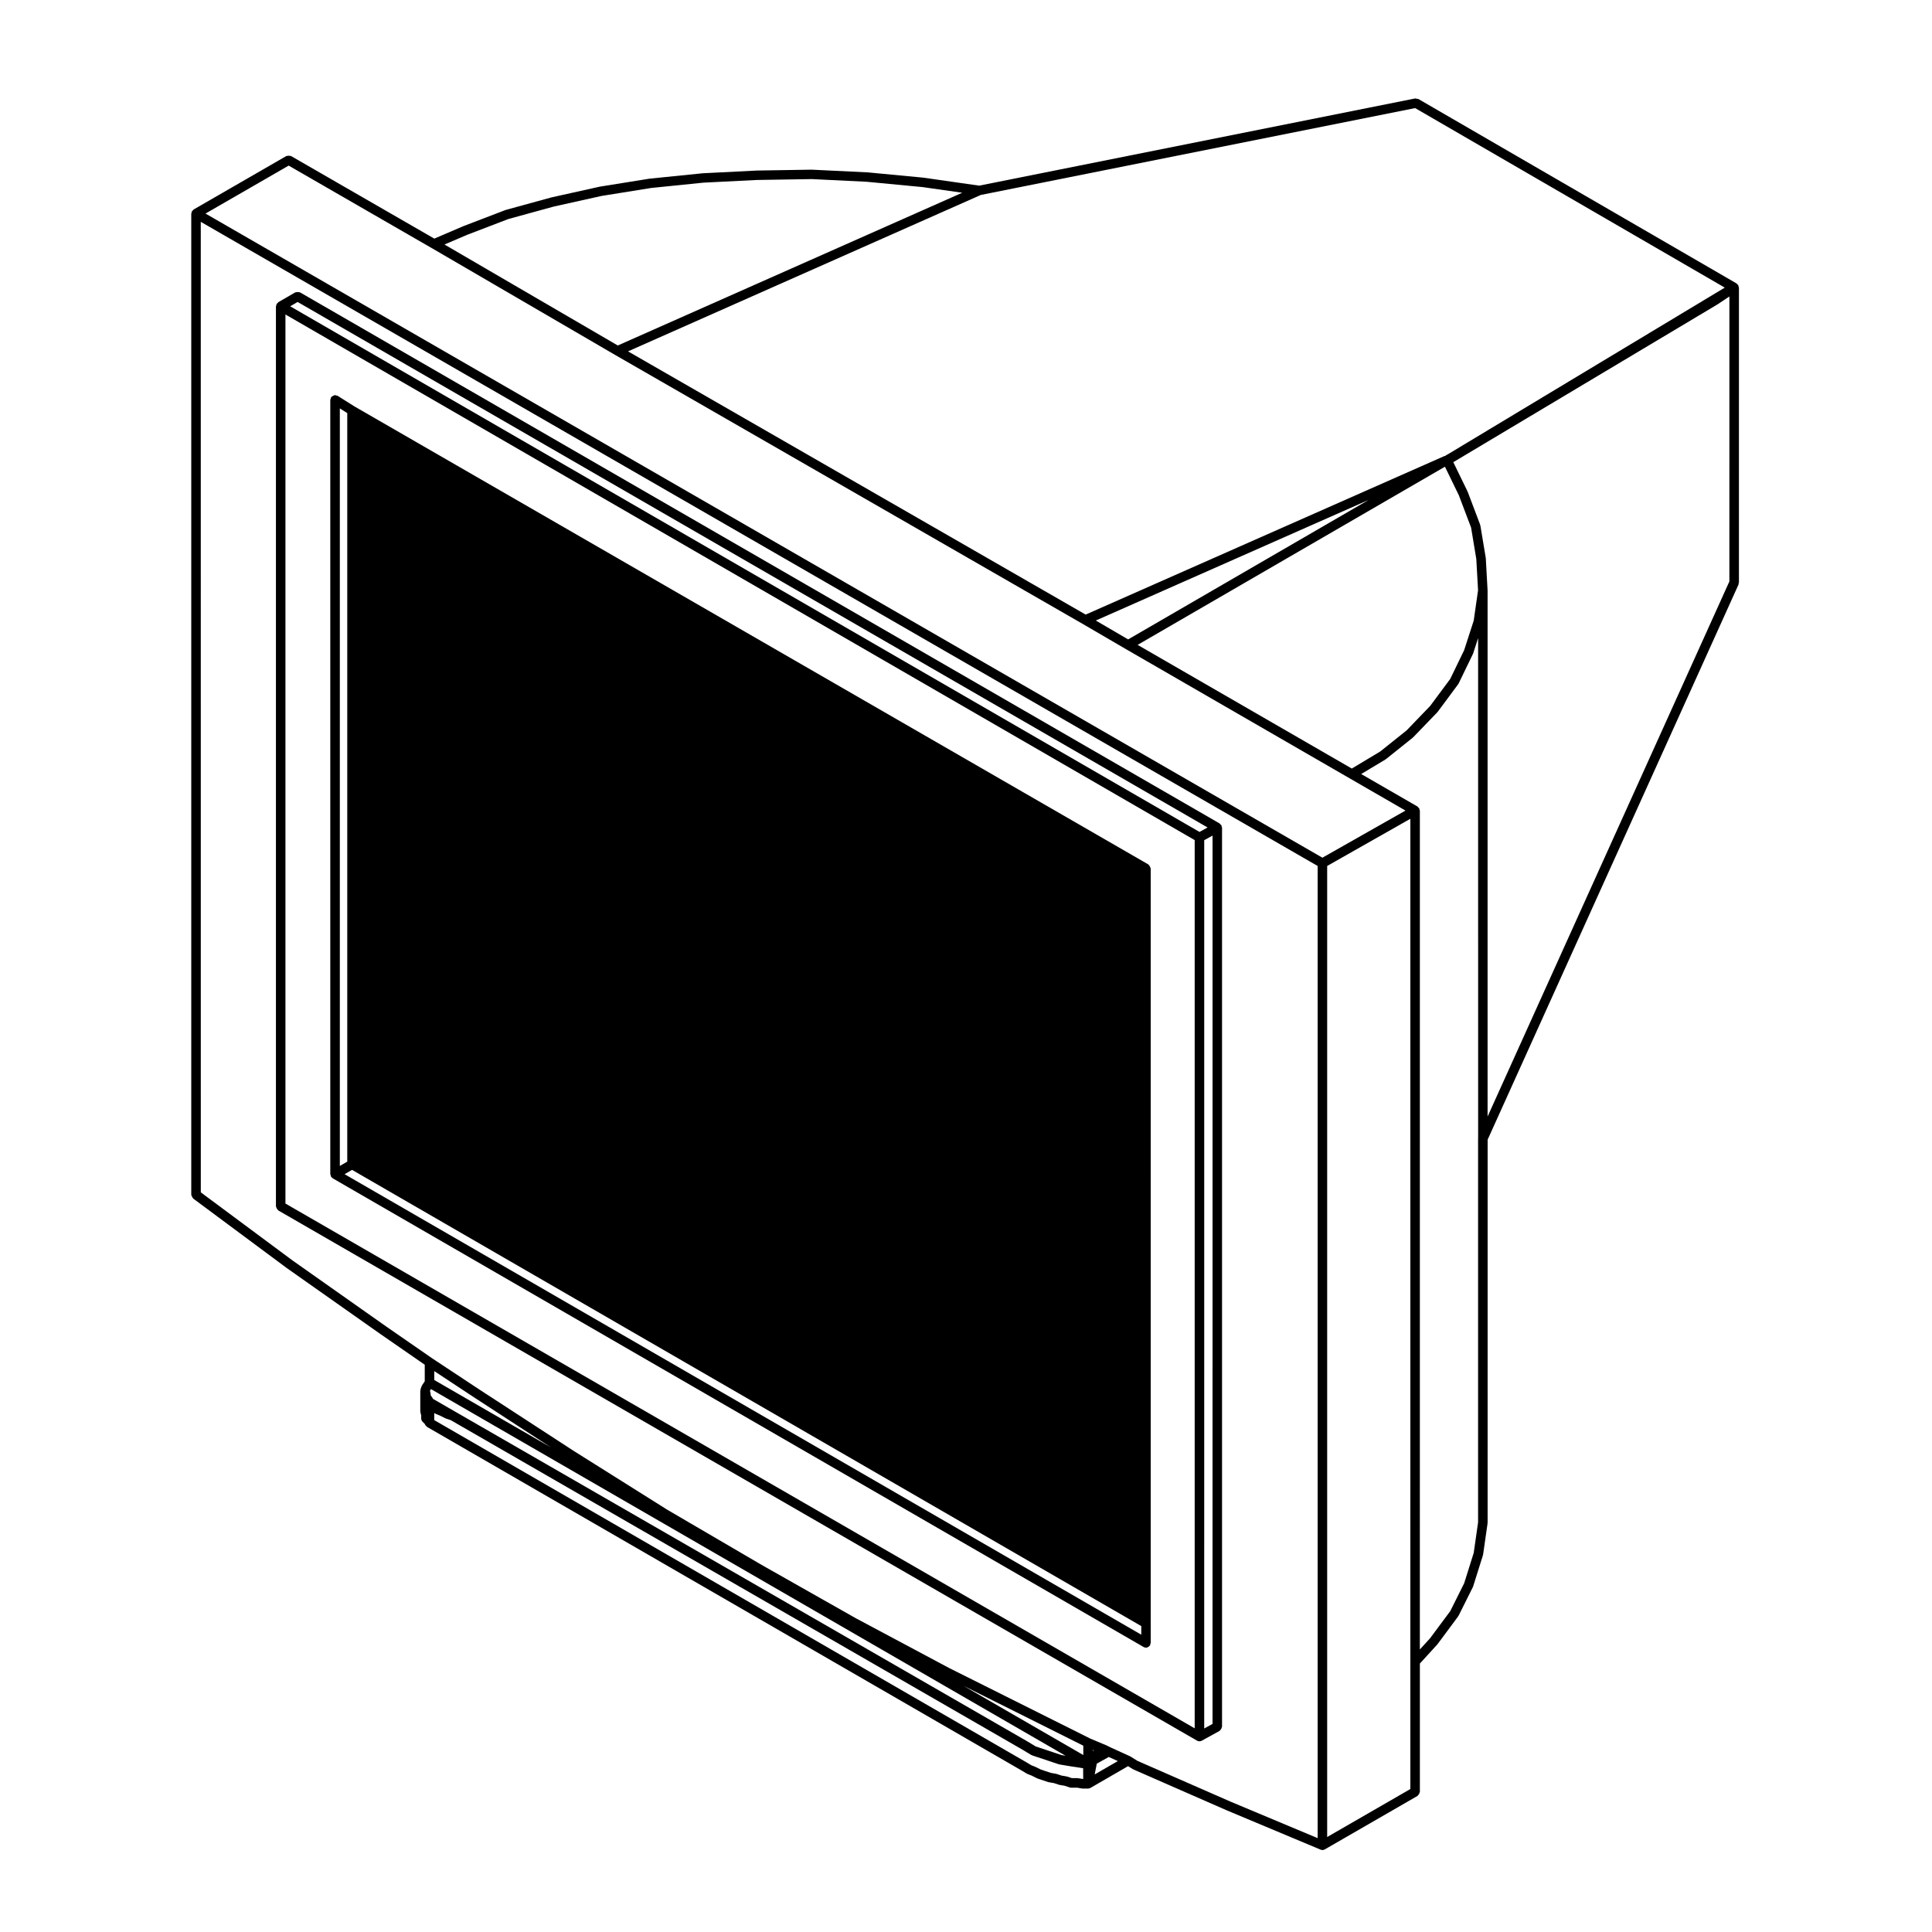
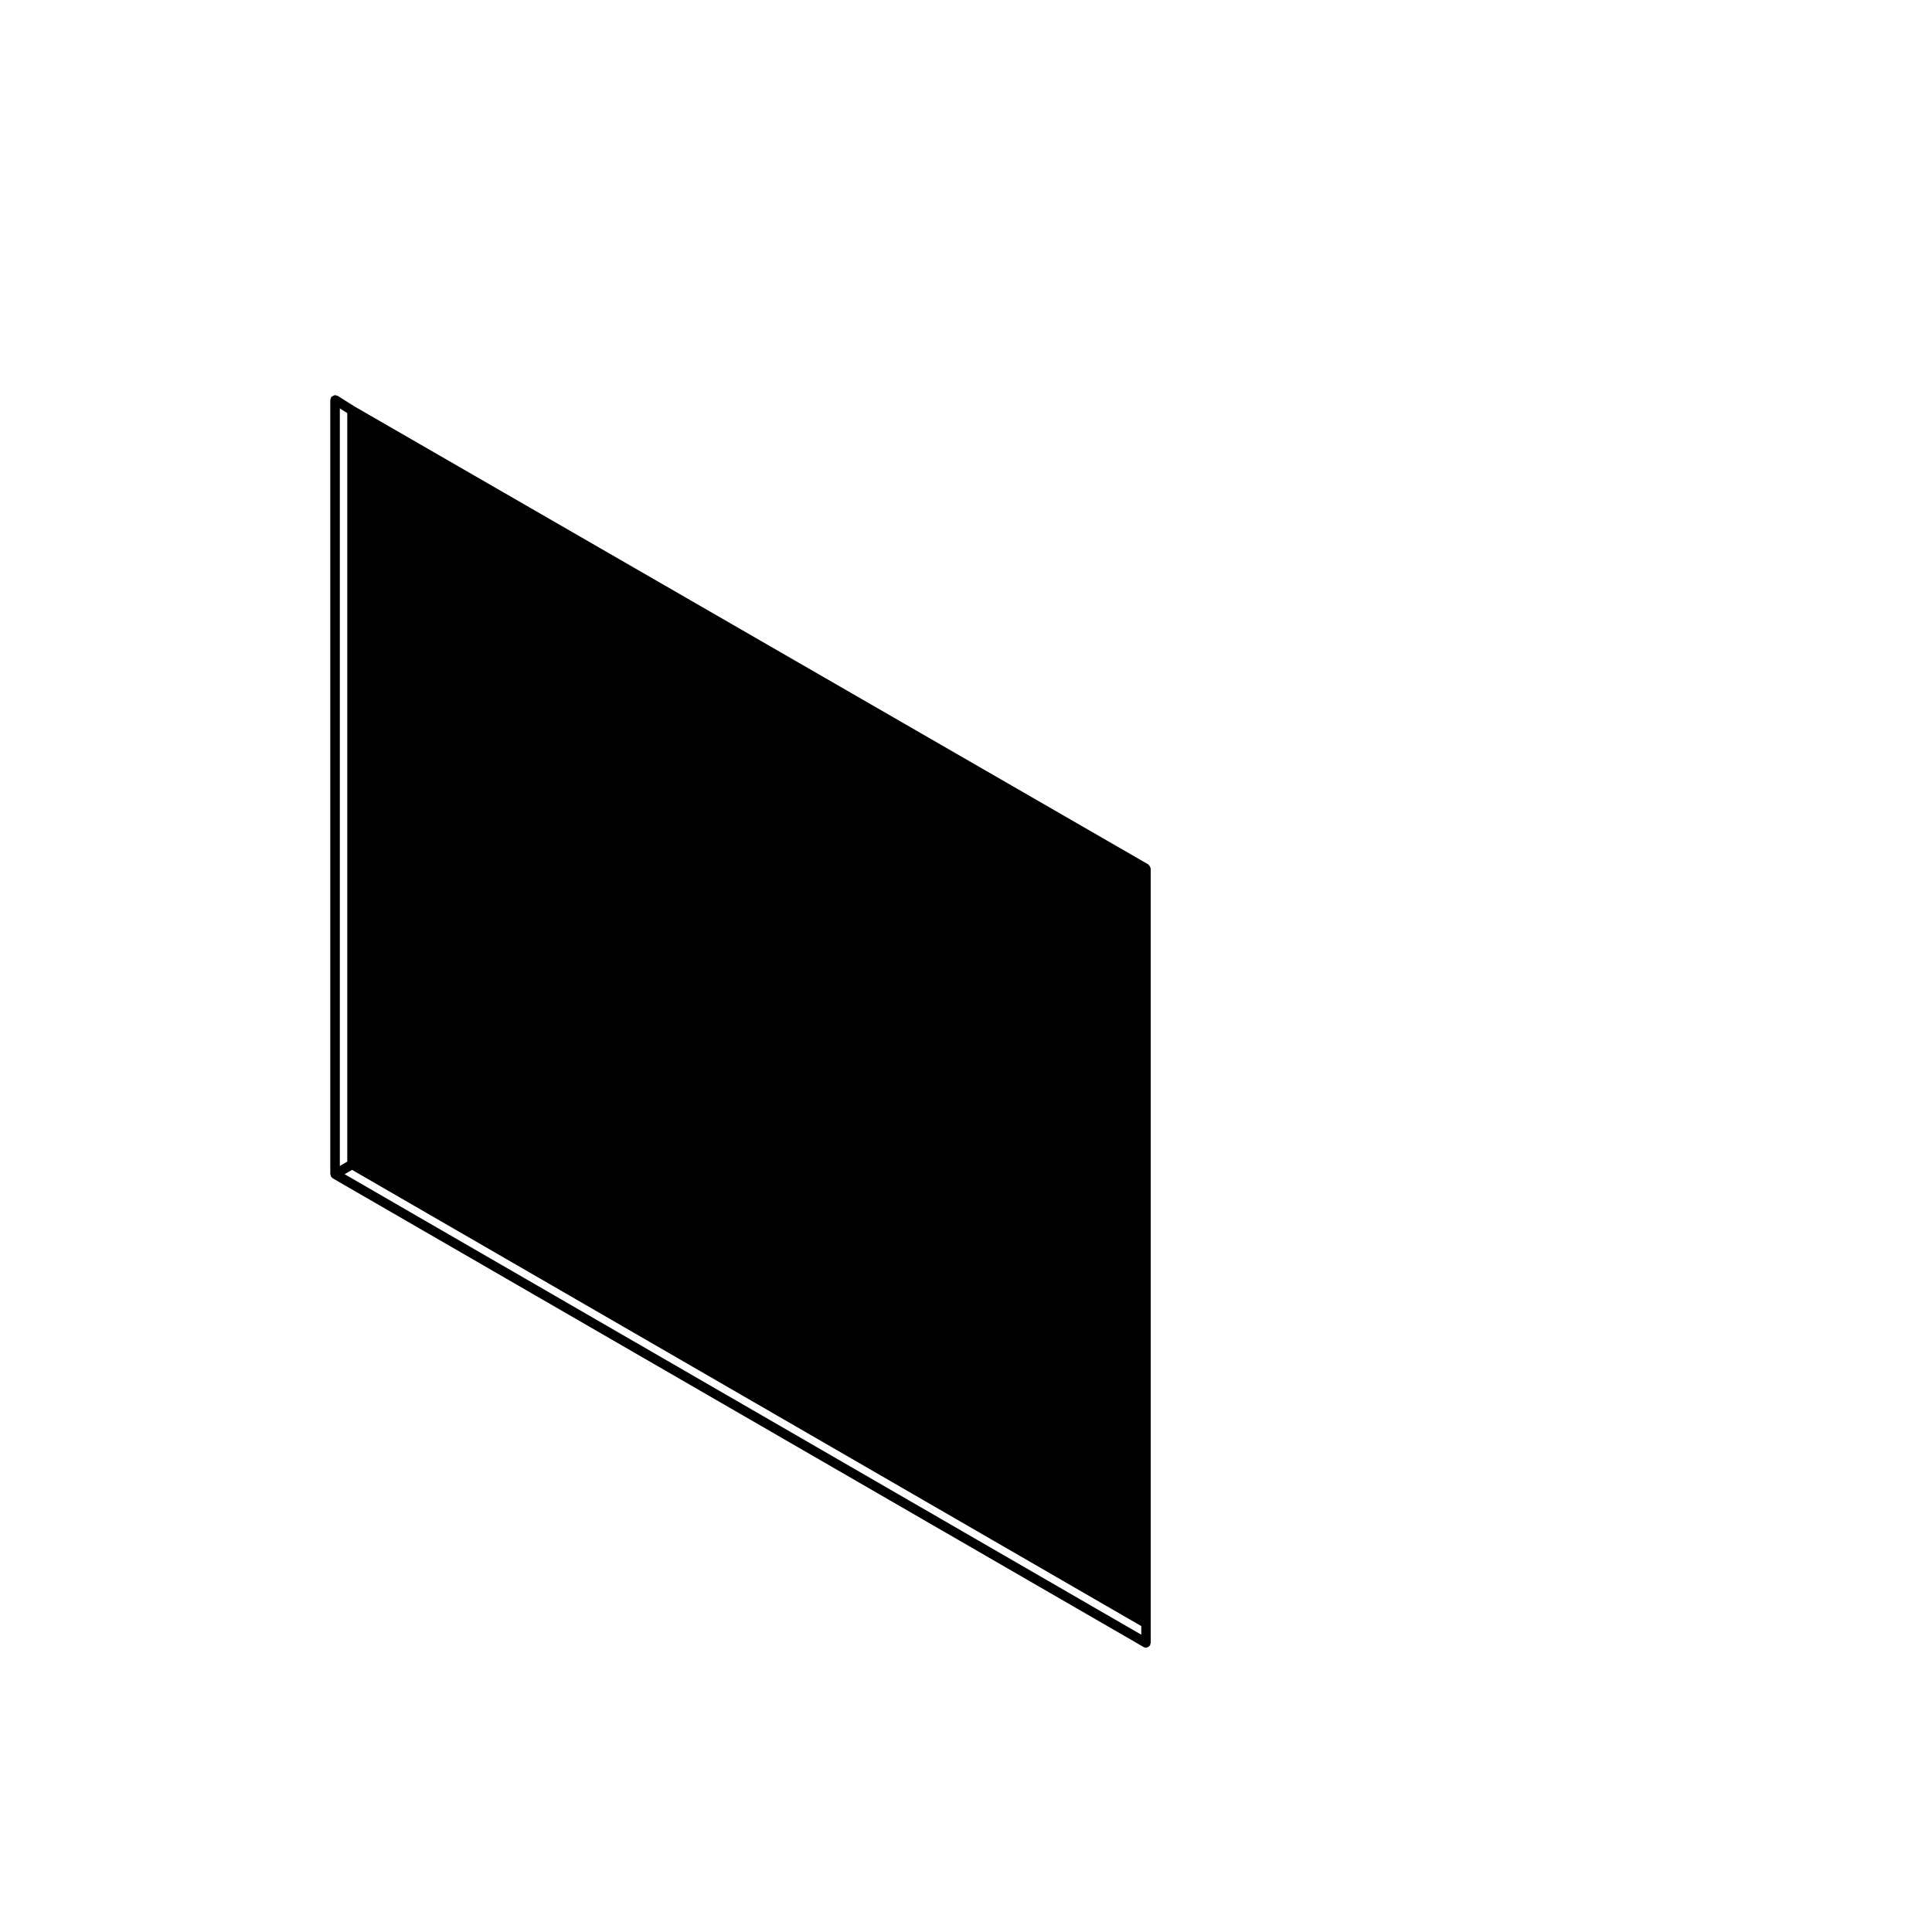
<svg xmlns="http://www.w3.org/2000/svg" fill="#000000" width="800px" height="800px" version="1.1" viewBox="144 144 512 512">
  <g>
-     <path d="m194.91 461.14c0.074 0.145 0.117 0.301 0.242 0.406 0.023 0.02 0.02 0.059 0.051 0.086l24.797 18.418c0.004 0 0.012 0 0.016 0.004 0.004 0 0.004 0.004 0.004 0.012l24.801 17.473 0.004 0.004 11.738 8.125v4.387l-0.262 0.395-0.473 0.711c-0.035 0.051-0.004 0.109-0.035 0.168-0.023 0.059-0.098 0.074-0.109 0.133l-0.238 0.711c-0.023 0.074 0.023 0.133 0.016 0.207-0.012 0.074-0.082 0.117-0.082 0.191v5.43c0 0.059 0.055 0.09 0.059 0.145s-0.035 0.102-0.02 0.156l0.203 0.797v0.785c0 0.348 0.141 0.664 0.367 0.891l0.562 0.562 0.145 0.289c0.039 0.09 0.121 0.125 0.18 0.195 0.055 0.07 0.098 0.121 0.16 0.176 0.055 0.047 0.086 0.105 0.145 0.145 0 0 0 0.004 0.004 0.012l157.75 91.164 1.18 0.711c0.039 0.02 0.09 0.016 0.125 0.031 0.023 0.016 0.031 0.051 0.055 0.059l1.117 0.441 1.387 0.695c0.035 0.02 0.082 0.016 0.117 0.023 0.02 0.012 0.02 0.039 0.047 0.047l2.828 0.945c0.055 0.016 0.105 0.016 0.156 0.023 0.016 0.004 0.02 0.02 0.035 0.02l1.316 0.223 1.328 0.441c0.055 0.016 0.105 0.016 0.156 0.023 0.016 0.004 0.02 0.02 0.035 0.02l1.316 0.223 1.328 0.441c0.133 0.047 0.266 0.066 0.398 0.066h1.551l1.316 0.215c0.07 0.016 0.137 0.02 0.207 0.02h1.426c0.211-0.004 0.422-0.059 0.621-0.168l9.969-5.769 1.246 0.781c0.039 0.023 0.082 0.016 0.109 0.035 0.023 0.012 0.023 0.039 0.055 0.051l24.793 10.863c0.004 0.004 0.012 0.004 0.016 0.004 0 0 0 0.004 0.004 0.004l24.797 10.387c0.16 0.07 0.324 0.102 0.488 0.102 0.215 0 0.434-0.055 0.629-0.168l24.562-14.168c0.055-0.031 0.059-0.102 0.105-0.137 0.133-0.102 0.203-0.223 0.289-0.367 0.086-0.141 0.152-0.262 0.176-0.43 0.004-0.059 0.066-0.102 0.066-0.156v-33.996l4.629-5.074c0.02-0.02 0.012-0.051 0.023-0.07 0.016-0.016 0.047-0.012 0.059-0.031l5.43-7.32c0.016-0.02 0-0.059 0.02-0.086 0.023-0.039 0.07-0.055 0.098-0.105l3.777-7.559c0.016-0.031-0.004-0.059 0.004-0.09 0.02-0.039 0.059-0.055 0.07-0.098l2.602-8.266c0.012-0.035-0.02-0.066-0.012-0.105 0.012-0.039 0.051-0.059 0.059-0.102l1.18-8.266c0-0.035-0.031-0.059-0.023-0.09 0-0.035 0.035-0.055 0.035-0.09l0.004-101.48 66.488-147.12c0.039-0.09-0.012-0.18 0.004-0.273 0.023-0.09 0.105-0.152 0.105-0.246l0.004-78.172c0-0.059-0.059-0.102-0.066-0.156-0.016-0.117-0.047-0.203-0.09-0.312-0.023-0.059 0.004-0.125-0.023-0.18-0.012-0.012-0.02-0.012-0.031-0.02-0.004-0.012 0-0.02-0.004-0.031-0.023-0.039-0.082-0.035-0.105-0.07-0.066-0.082-0.121-0.125-0.203-0.188-0.051-0.035-0.055-0.105-0.105-0.137l-84.324-48.879c-0.133-0.082-0.289-0.031-0.43-0.055-0.152-0.031-0.293-0.121-0.449-0.09l-115.51 23.102-14.664-2.098c-0.012 0-0.02 0.004-0.031 0.004-0.012 0-0.016-0.016-0.023-0.016l-14.879-1.414c-0.012 0-0.02 0.012-0.031 0.012s-0.016-0.012-0.023-0.012l-14.648-0.707c-0.016 0-0.023 0.016-0.039 0.012-0.016 0-0.023-0.016-0.039-0.016l-14.645 0.234c-0.012 0-0.016 0.012-0.02 0.012-0.004 0-0.012-0.012-0.02-0.004l-14.168 0.711c-0.012 0-0.02 0.012-0.031 0.016-0.016 0-0.02-0.012-0.035-0.012l-13.938 1.414c-0.012 0-0.02 0.016-0.031 0.016-0.016 0-0.023-0.012-0.039-0.012l-13.227 2.125c-0.016 0-0.02 0.02-0.035 0.02s-0.023-0.012-0.039-0.004l-12.75 2.832c-0.012 0-0.016 0.016-0.023 0.02-0.016 0-0.023-0.004-0.035-0.004l-12.047 3.305c-0.023 0.004-0.031 0.035-0.055 0.039-0.02 0.004-0.039-0.012-0.059 0l-11.098 4.254c-0.004 0-0.012 0.016-0.016 0.016h-0.031l-7.684 3.293-37.957-21.879c-0.055-0.031-0.109 0-0.172-0.02-0.156-0.066-0.297-0.059-0.465-0.059-0.168 0-0.309 0-0.457 0.059-0.055 0.02-0.117-0.012-0.168 0.02l-24.562 14.168c-0.055 0.031-0.055 0.098-0.105 0.133-0.09 0.07-0.152 0.133-0.223 0.223-0.039 0.047-0.105 0.051-0.137 0.105s0 0.109-0.02 0.172c-0.047 0.105-0.066 0.188-0.082 0.301-0.004 0.059-0.059 0.098-0.059 0.16v260.01c0 0.035 0.035 0.055 0.035 0.09 0.016 0.164 0.105 0.281 0.184 0.434zm63.805 53.469c-0.02-0.039-0.066-0.047-0.09-0.082-0.023-0.039-0.004-0.082-0.031-0.117l-0.457-0.609v-0.289c0-0.059-0.055-0.09-0.059-0.145-0.004-0.055 0.035-0.102 0.02-0.156l-0.145-0.59 0.066-0.203 0.195-0.293 168.16 97.16-1.039-0.172-1.328-0.441-4.242-1.418-1.293-0.43-1.055-0.641-1.18-0.711h-0.012c-0.004 0-0.004-0.012-0.012-0.012l-151.61-87.371h-0.004l-5.805-3.352zm0.371-4.891v-2.363l10.566 6.977h0.004l20.41 13.289zm172 105.74h-0.055l-1.316-0.215c-0.039-0.012-0.07 0.023-0.105 0.02-0.039 0-0.059-0.039-0.102-0.039h-1.445l-1.223-0.406c-0.035-0.016-0.07 0.016-0.105 0.004-0.039-0.004-0.051-0.047-0.09-0.051l-1.316-0.223-1.328-0.441c-0.035-0.016-0.07 0.016-0.105 0.004-0.039-0.004-0.051-0.047-0.09-0.051l-1.316-0.223-1.328-0.441-1.336-0.449-1.34-0.664c-0.016-0.012-0.035 0.004-0.055-0.004-0.02-0.012-0.02-0.031-0.039-0.039l-1.09-0.434-1.094-0.66h-0.016s0-0.004-0.004-0.012l-157.11-90.789v-1.891l0.109 0.086c0.055 0.047 0.125 0.031 0.191 0.066 0.039 0.02 0.051 0.082 0.102 0.102l1.117 0.441 1.379 0.695c0.035 0.02 0.082 0.016 0.117 0.023 0.02 0.012 0.023 0.039 0.047 0.047l1.293 0.43 151.5 87.32h0.004l1.152 0.699 1.18 0.711c0.055 0.031 0.117 0.02 0.172 0.047 0.035 0.016 0.047 0.055 0.082 0.07l7.07 2.363c0.055 0.016 0.105 0.016 0.156 0.023 0.016 0.004 0.02 0.02 0.035 0.02l2.828 0.477c0.012 0.004 0.016 0.004 0.023 0.004 0.004 0 0.004 0.004 0.004 0.004l1.652 0.238 1.387 0.227c0.07 0.016 0.137 0.02 0.207 0.02h0.156l0.016 2.891zm0-6.356-31.766-18.355 20.184 10.09 11.582 5.789zm2.519-1.086v-0.266l0.281 0.117zm0.5 6.227 0.551-2.852 3.184-1.773 2.394 1.09zm83.652-29.879v33.75l-22.043 12.715v-257.34l22.043-12.504zm17.949-138.63v101.7l-1.152 8.082-2.535 8.066-3.684 7.375-5.332 7.18-2.727 2.988 0.004-222.3c0-0.059-0.059-0.102-0.066-0.156-0.016-0.109-0.035-0.195-0.082-0.301-0.023-0.055 0.004-0.109-0.023-0.168-0.031-0.055-0.102-0.059-0.137-0.105-0.07-0.09-0.125-0.156-0.223-0.227-0.047-0.035-0.051-0.105-0.105-0.133l-14.918-8.609 6.434-3.859c0.02-0.016 0.02-0.047 0.047-0.066 0.031-0.016 0.066-0.012 0.098-0.031l7.082-5.668c0.023-0.02 0.02-0.055 0.047-0.082 0.02-0.02 0.055-0.012 0.074-0.031l6.379-6.609c0.023-0.023 0.016-0.059 0.039-0.09 0.016-0.02 0.051-0.012 0.07-0.035l5.43-7.32c0.02-0.023 0-0.059 0.02-0.09 0.031-0.047 0.082-0.066 0.102-0.109l3.777-7.793c0.016-0.023-0.004-0.051 0.012-0.082 0.012-0.031 0.047-0.047 0.059-0.082l1.32-4.086 0.004 132.64zm-8.781-178.05 3.68 7.562 3.25 8.578 1.379 8.312 0.465 8.297-1.148 8.039-2.539 7.84-3.688 7.613-5.309 7.152-6.262 6.5-6.969 5.57-7.547 4.527-56.754-32.773zm-83.957 45.766-8.57-5.004 72.328-31.973zm159.33-15.352-64.074 141.8v-139.39c0-0.016-0.016-0.02-0.016-0.035 0-0.016 0.012-0.02 0.012-0.035l-0.469-8.504c-0.004-0.023-0.031-0.039-0.035-0.066-0.004-0.023 0.023-0.047 0.016-0.07l-1.414-8.504c-0.004-0.047-0.055-0.066-0.066-0.105-0.016-0.047 0.02-0.086 0.004-0.133l-3.305-8.734c-0.012-0.02-0.039-0.023-0.047-0.047-0.012-0.02 0.004-0.039-0.004-0.059l-3.762-7.734 70.113-41.875c0.012-0.004 0.004-0.02 0.016-0.023 0.012-0.004 0.023 0 0.035-0.012l3.004-2-0.004 75.535zm-198.38-102.43 115.11-23.02 82.051 47.574-73.289 44.113-0.188 0.109-0.414 0.207c-0.07 0.035-0.082 0.109-0.137 0.156-0.039 0.023-0.09 0.02-0.121 0.051-0.055 0.016-0.105-0.02-0.16 0.004l-95.059 42.012-121.28-69.758zm-136.16 10.578 10.984-4.207 11.98-3.289 12.664-2.816 13.195-2.121 13.828-1.406 14.09-0.707h0.004l14.621-0.238 14.52 0.707 14.863 1.414 10.496 1.496-91.285 40.48-45.926-26.758zm-47.258-18.359 37.867 21.836h0.004l48.637 28.336h0.004v0.004l123.98 71.32h0.004l11.324 6.609h0.008c0.004 0 0.004 0.004 0.004 0.004l59.27 34.234 0.02 0.012 14.844 8.57-22.016 12.488-295.99-170.7zm-23.301 14.898 295.99 170.71v257.63l-23.039-9.652-24.707-10.82-1.805-1.133c-0.031-0.016-0.059 0-0.09-0.016s-0.031-0.051-0.059-0.066l-5.164-2.348-0.938-0.469c-0.012-0.004-0.031 0.004-0.039-0.004-0.016-0.004-0.02-0.023-0.031-0.031l-4.457-1.875-37.242-18.621-24.777-13.215-25.008-14.16-25.027-14.637-24.742-15.551-25.035-16.293-12.488-8.254-12.277-8.5-24.762-17.457-24.289-18.035-0.008-257.2z" />
-     <path d="m461.87 605.46c0.207 0 0.414-0.051 0.609-0.156l4.727-2.602c0.059-0.031 0.059-0.105 0.109-0.141 0.133-0.102 0.203-0.215 0.293-0.359 0.086-0.145 0.152-0.266 0.176-0.434 0.012-0.066 0.07-0.105 0.07-0.168v-238.28c0-0.059-0.059-0.102-0.066-0.156-0.016-0.105-0.035-0.191-0.074-0.293-0.02-0.055 0.012-0.105-0.02-0.16-0.031-0.055-0.105-0.066-0.141-0.117-0.07-0.098-0.133-0.16-0.227-0.23-0.047-0.035-0.051-0.105-0.105-0.133l-243.71-140.75c-0.055-0.031-0.117 0-0.172-0.02-0.156-0.066-0.297-0.066-0.469-0.059-0.16 0-0.297 0-0.449 0.059-0.055 0.02-0.117-0.012-0.176 0.02l-4.488 2.602c-0.051 0.031-0.055 0.102-0.105 0.137-0.09 0.07-0.152 0.133-0.223 0.223-0.035 0.047-0.105 0.051-0.133 0.102-0.031 0.055 0 0.109-0.02 0.168-0.047 0.105-0.07 0.191-0.086 0.309-0.004 0.059-0.066 0.098-0.066 0.156v238.52c0 0.059 0.055 0.102 0.066 0.156 0.02 0.168 0.098 0.289 0.176 0.43 0.086 0.145 0.152 0.273 0.289 0.367 0.047 0.039 0.051 0.105 0.105 0.137l243.48 140.51c0.195 0.109 0.414 0.164 0.637 0.164zm3.465-4.606-2.207 1.215 0.004-235.41 2.207-1.215zm-242.46-376.83 241.15 139.27-2.141 1.18-240.98-139.3zm237.73 378-240.96-139.07v-235.61l240.96 139.29z" />
    <path d="m231.69 455.64c0.02 0.055-0.012 0.117 0.02 0.168 0.035 0.07 0.105 0.102 0.156 0.156s0.098 0.102 0.152 0.145c0.051 0.047 0.086 0.105 0.141 0.137 0.004 0.004 0.004 0.016 0.012 0.02h0.012v0.004l214.89 124.21c0.195 0.109 0.414 0.168 0.629 0.168 0.293 0 0.551-0.133 0.777-0.324 0.066-0.051 0.105-0.09 0.156-0.152 0.051-0.055 0.117-0.086 0.156-0.152 0.059-0.105 0.012-0.215 0.039-0.324 0.031-0.105 0.125-0.188 0.125-0.309v-5.195l-0.004-200.02c0-0.059-0.059-0.102-0.066-0.156-0.023-0.168-0.102-0.289-0.18-0.43-0.082-0.145-0.145-0.266-0.281-0.367-0.047-0.039-0.051-0.105-0.105-0.137l-210.41-121.39-4.445-2.805c-0.105-0.066-0.227-0.023-0.344-0.055-0.117-0.035-0.203-0.137-0.328-0.137-0.055 0-0.086 0.051-0.137 0.059-0.156 0.016-0.273 0.098-0.414 0.168-0.156 0.086-0.293 0.141-0.398 0.281-0.031 0.039-0.09 0.035-0.117 0.082-0.066 0.105-0.023 0.227-0.059 0.344-0.035 0.117-0.137 0.203-0.137 0.328v205.22c0 0.059 0.055 0.102 0.066 0.156 0.016 0.113 0.039 0.195 0.086 0.305zm214.76 119.29v2.281l-211.13-122.04 1.977-1.145zm-212.39-322.7 1.969 1.246v198.37l-1.969 1.145z" />
  </g>
</svg>